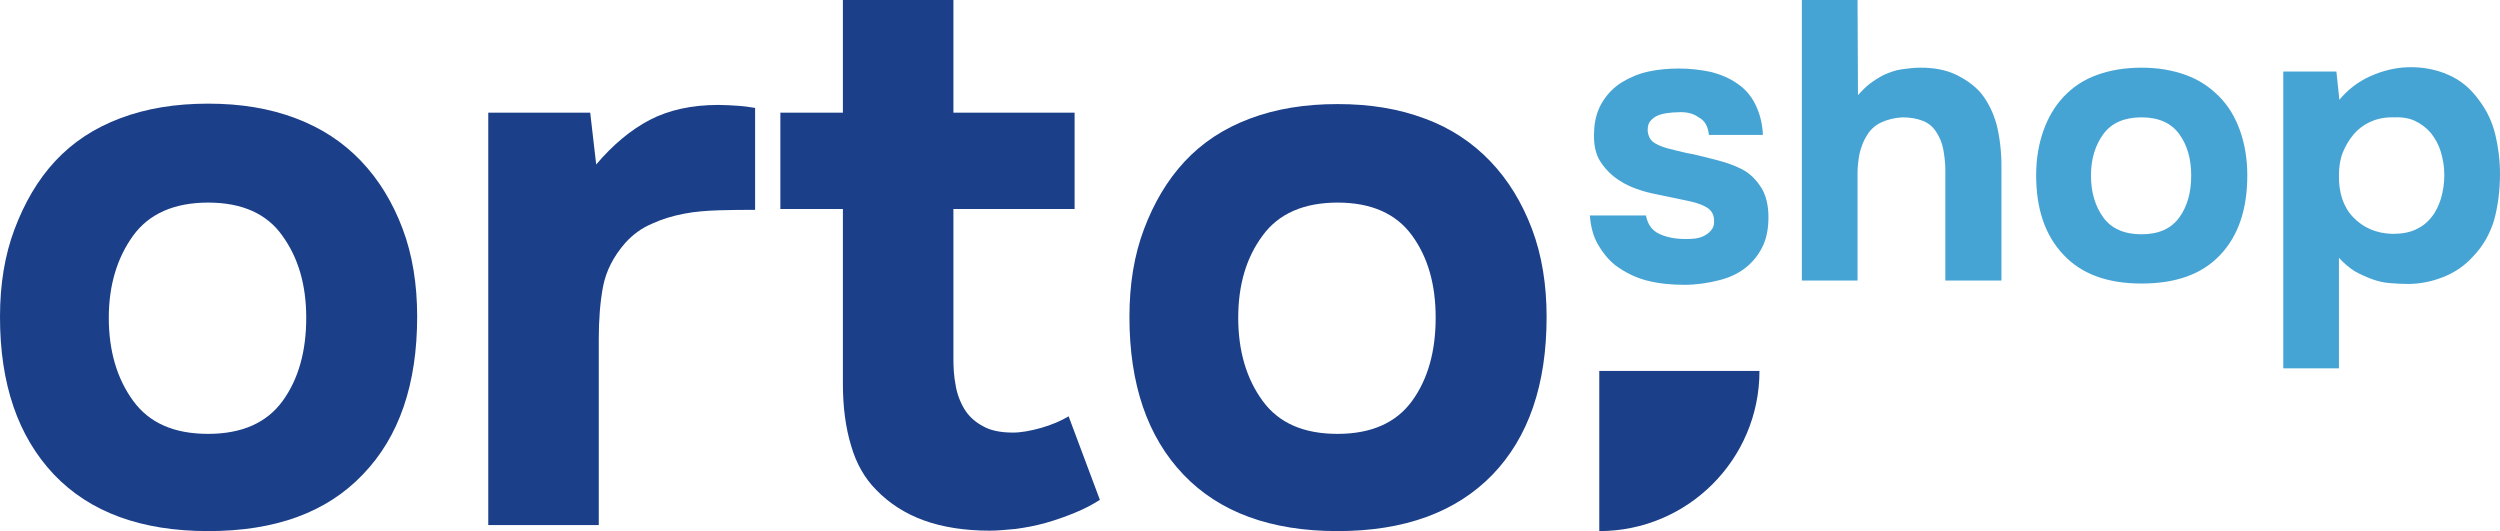
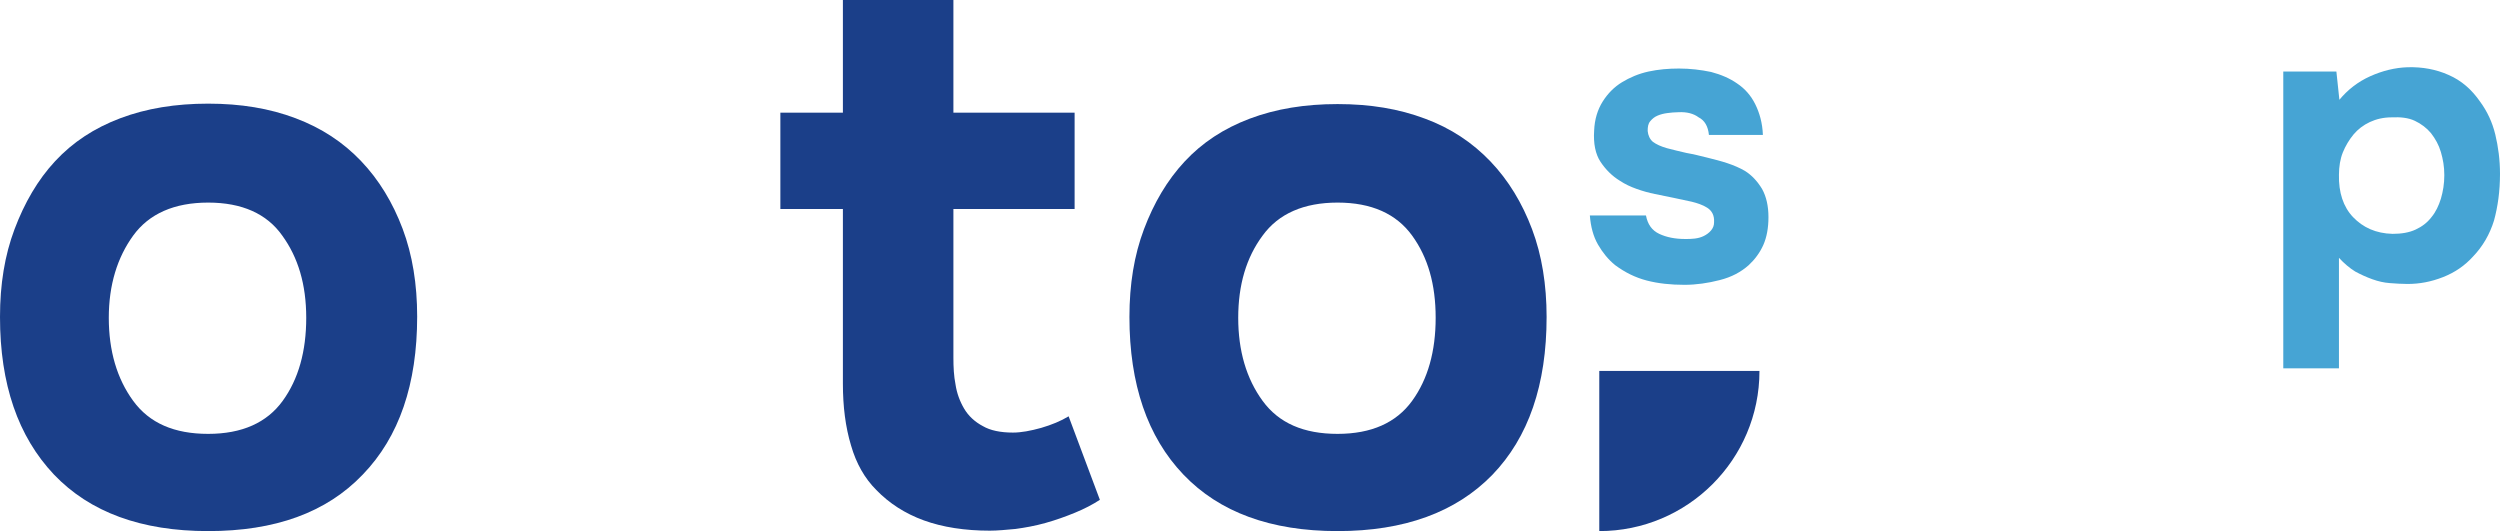
<svg xmlns="http://www.w3.org/2000/svg" version="1.1" id="Layer_1" x="0px" y="0px" viewBox="0 0 583.7 124" style="enable-background:new 0 0 583.7 124;" xml:space="preserve">
  <style type="text/css"> .st0{fill:#1B3F89;} .st1{fill:#46A4D4;} </style>
  <g>
    <path class="st0" d="M48.6,124c-15.6,0-27.6-4.4-36-13.2C4.2,101.9,0,89.7,0,74c0-7.6,1.1-14.4,3.4-20.5S8.8,42,12.9,37.6 s9.1-7.7,15.2-10s12.9-3.4,20.5-3.4s14.3,1.1,20.4,3.4s11.1,5.6,15.3,10c4.2,4.4,7.4,9.7,9.7,15.8s3.4,13,3.4,20.5 c0,15.8-4.2,28.1-12.7,36.9C76.2,119.7,64.2,124,48.6,124L48.6,124z M48.6,47.3c-7.9,0-13.8,2.6-17.5,7.7s-5.7,11.5-5.7,19.2 s1.9,14.2,5.7,19.4s9.6,7.7,17.5,7.7s13.7-2.6,17.4-7.7s5.5-11.6,5.5-19.4S69.6,60.1,65.9,55C62.3,49.9,56.5,47.3,48.6,47.3z" />
-     <path class="st0" d="M139.2,38.4c3.9-4.6,8.1-8.1,12.5-10.4c4.4-2.3,9.8-3.5,16-3.5c1.6,0,3.1,0.1,4.6,0.2s2.8,0.3,4,0.5V49 c-2.8,0-5.6,0-8.5,0.1s-5.6,0.3-8.1,0.8c-2.6,0.5-5,1.2-7.4,2.3c-2.4,1-4.5,2.5-6.3,4.5c-2.8,3.2-4.5,6.6-5.2,10.2 c-0.7,3.7-1,7.8-1,12.4v43.3H114V26.3h23.8L139.2,38.4L139.2,38.4z" />
    <path class="st0" d="M236.5,101c1.9,0,4.1-0.4,6.6-1.1c2.4-0.7,4.6-1.6,6.4-2.7l7.3,19.5c-1.7,1.1-3.6,2.1-5.8,3s-4.4,1.7-6.9,2.4 c-2.5,0.7-4.8,1.1-7,1.4c-2.2,0.2-4.2,0.4-6,0.4c-5.8,0-11-0.8-15.4-2.4c-4.4-1.6-8.1-4-11.1-7.1c-2.7-2.7-4.7-6.2-5.9-10.4 c-1.3-4.3-1.9-9.1-1.9-14.4V48.8h-14.6V26.3h14.6V0h25.8v26.3h28.3v22.5h-28.3v34.7c0,2.2,0.1,4.3,0.5,6.3c0.3,2,1,3.9,2,5.6 c1,1.7,2.5,3.1,4.4,4.1C231.2,100.5,233.6,101,236.5,101L236.5,101z" />
    <path class="st0" d="M312.3,124c-15.6,0-27.6-4.4-36-13.2c-8.4-8.8-12.6-21.1-12.6-36.8c0-7.6,1.1-14.4,3.4-20.5s5.4-11.4,9.5-15.8 s9.1-7.7,15.2-10s12.9-3.4,20.5-3.4s14.3,1.1,20.4,3.4c6,2.2,11.1,5.6,15.3,10c4.2,4.4,7.4,9.7,9.7,15.8s3.4,13,3.4,20.5 c0,15.8-4.2,28.1-12.7,36.9C339.9,119.6,327.9,124,312.3,124L312.3,124z M312.3,47.3c-7.9,0-13.8,2.6-17.5,7.7 c-3.8,5.1-5.7,11.5-5.7,19.2s1.9,14.2,5.7,19.4s9.6,7.7,17.5,7.7s13.7-2.6,17.4-7.7s5.5-11.6,5.5-19.4s-1.8-14.1-5.5-19.2 C326,49.9,320.2,47.3,312.3,47.3z" />
  </g>
  <g>
    <path class="st1" d="M391.9,26.2c-0.9,0-1.8,0.1-2.6,0.2c-0.8,0.1-1.6,0.3-2.3,0.6s-1.2,0.7-1.7,1.3s-0.6,1.3-0.6,2.3 c0.1,1,0.5,1.9,1.2,2.5c0.8,0.6,1.9,1.1,3.3,1.5c1.4,0.4,2.9,0.7,4.5,1.1c1.7,0.3,3.3,0.7,4.9,1.1c1.6,0.4,3.2,0.8,4.7,1.3 c1.5,0.5,2.9,1.1,4.1,1.8c1.6,1,2.9,2.4,4,4.2c1,1.8,1.5,4,1.5,6.6c0,2.5-0.4,4.7-1.2,6.5s-2,3.4-3.4,4.7c-1.8,1.6-4,2.8-6.8,3.5 c-2.7,0.7-5.5,1.1-8.2,1.1c-3.2,0-6.1-0.3-8.8-1s-5.1-1.9-7.4-3.6c-1.6-1.3-2.9-2.9-4-4.8s-1.7-4.2-1.9-6.8h13.1 c0.4,2.1,1.4,3.5,3.1,4.3c1.7,0.8,3.7,1.2,6.1,1.2c0.7,0,1.4,0,2.2-0.1c0.8-0.1,1.5-0.3,2.1-0.6c0.6-0.3,1.2-0.7,1.7-1.3 s0.7-1.2,0.7-1.9c0.1-1.6-0.5-2.7-1.6-3.4s-2.4-1.1-3.6-1.4c-1.3-0.3-2.7-0.6-4.2-0.9c-1.5-0.3-2.9-0.6-4.4-0.9 c-1.5-0.3-2.9-0.7-4.3-1.2c-1.4-0.5-2.7-1.1-3.9-1.9c-1.8-1.1-3.3-2.6-4.5-4.4c-1.2-1.8-1.7-4.3-1.5-7.3c0.1-2.6,0.8-4.9,2-6.8 c1.2-1.9,2.7-3.4,4.5-4.5c1.8-1.1,3.9-2,6.2-2.5s4.7-0.7,7.1-0.7c2.6,0,5.1,0.3,7.5,0.8c2.3,0.6,4.4,1.5,6.1,2.7 c1.8,1.2,3.2,2.8,4.2,4.8s1.7,4.4,1.8,7.2h-12.6c-0.2-2-1-3.4-2.4-4.1C395.4,26.5,393.8,26.1,391.9,26.2L391.9,26.2z" />
-     <path class="st1" d="M433.8,22.2c0.9-1,1.8-1.9,2.7-2.6c0.9-0.7,2-1.4,3.3-2.1c1.4-0.6,2.7-1.1,4.1-1.3s2.9-0.4,4.5-0.4 c3.1,0,5.9,0.5,8.2,1.6s4.3,2.5,5.8,4.2c1.8,2.2,3,4.7,3.8,7.6c0.7,2.9,1.1,6.1,1.1,9.6v26.7h-13.1V39.8c0-1.7-0.2-3.4-0.5-5 s-0.9-2.9-1.7-4.1s-1.8-2-3.1-2.5s-2.8-0.8-4.7-0.8c-1.9,0.1-3.5,0.5-5,1.2s-2.6,1.8-3.3,3c-0.8,1.2-1.3,2.6-1.7,4.1 c-0.3,1.5-0.5,3.1-0.5,4.7v25.1h-13V0h13L433.8,22.2L433.8,22.2z" />
-     <path class="st1" d="M500,66.2c-7.9,0-14-2.2-18.2-6.7c-4.3-4.5-6.4-10.7-6.4-18.6c0-3.8,0.6-7.3,1.7-10.4c1.1-3.1,2.7-5.8,4.8-8 s4.6-3.9,7.7-5c3-1.1,6.5-1.7,10.4-1.7s7.3,0.6,10.3,1.7c3.1,1.1,5.6,2.8,7.8,5s3.8,4.9,4.9,8s1.7,6.6,1.7,10.4 c0,8-2.1,14.2-6.4,18.7S507.9,66.2,500,66.2L500,66.2z M500,27.4c-4,0-7,1.3-8.9,3.9c-1.9,2.6-2.9,5.8-2.9,9.7s1,7.2,2.9,9.8 s4.9,3.9,8.9,3.9s6.9-1.3,8.8-3.9c1.9-2.6,2.8-5.9,2.8-9.8s-0.9-7.1-2.8-9.7C506.9,28.7,504,27.4,500,27.4z" />
    <path class="st1" d="M546.2,23.3c1.9-2.3,4.3-4.2,7.2-5.5c2.9-1.3,5.8-2,8.7-2.1c3.5-0.1,6.7,0.5,9.6,1.8c3,1.3,5.4,3.4,7.4,6.3 c1.6,2.2,2.8,4.7,3.5,7.6c0.7,2.9,1.1,6,1.1,9.2c0,4-0.5,7.6-1.4,10.9c-1,3.2-2.6,6-4.9,8.4c-1.9,2.1-4.2,3.7-7,4.8 c-2.8,1.1-5.5,1.6-8.3,1.6c-1.4,0-2.7-0.1-4.1-0.2s-2.7-0.4-4.1-0.9s-2.7-1.1-4-1.8c-1.3-0.8-2.6-1.9-3.8-3.2v25.8h-13V16.7h12.4 L546.2,23.3z M558.4,27.4c-1.9,0-3.6,0.4-5.1,1.1c-1.5,0.7-2.8,1.7-3.8,2.9c-1,1.2-1.9,2.7-2.5,4.2s-0.9,3.3-0.9,5.2 c-0.1,4.1,1,7.5,3.3,9.9s5.3,3.8,9.2,3.9c2.1,0,3.9-0.3,5.4-1s2.7-1.6,3.7-2.9c1-1.2,1.7-2.7,2.2-4.3c0.5-1.7,0.8-3.5,0.8-5.5 s-0.3-3.7-0.8-5.4c-0.5-1.7-1.3-3.1-2.3-4.4c-1-1.2-2.3-2.2-3.8-2.9S560.5,27.3,558.4,27.4L558.4,27.4z" />
  </g>
  <path class="st0" d="M373.4,86.7V124c20.6,0,37.4-16.7,37.4-37.4H373.4z" />
</svg>